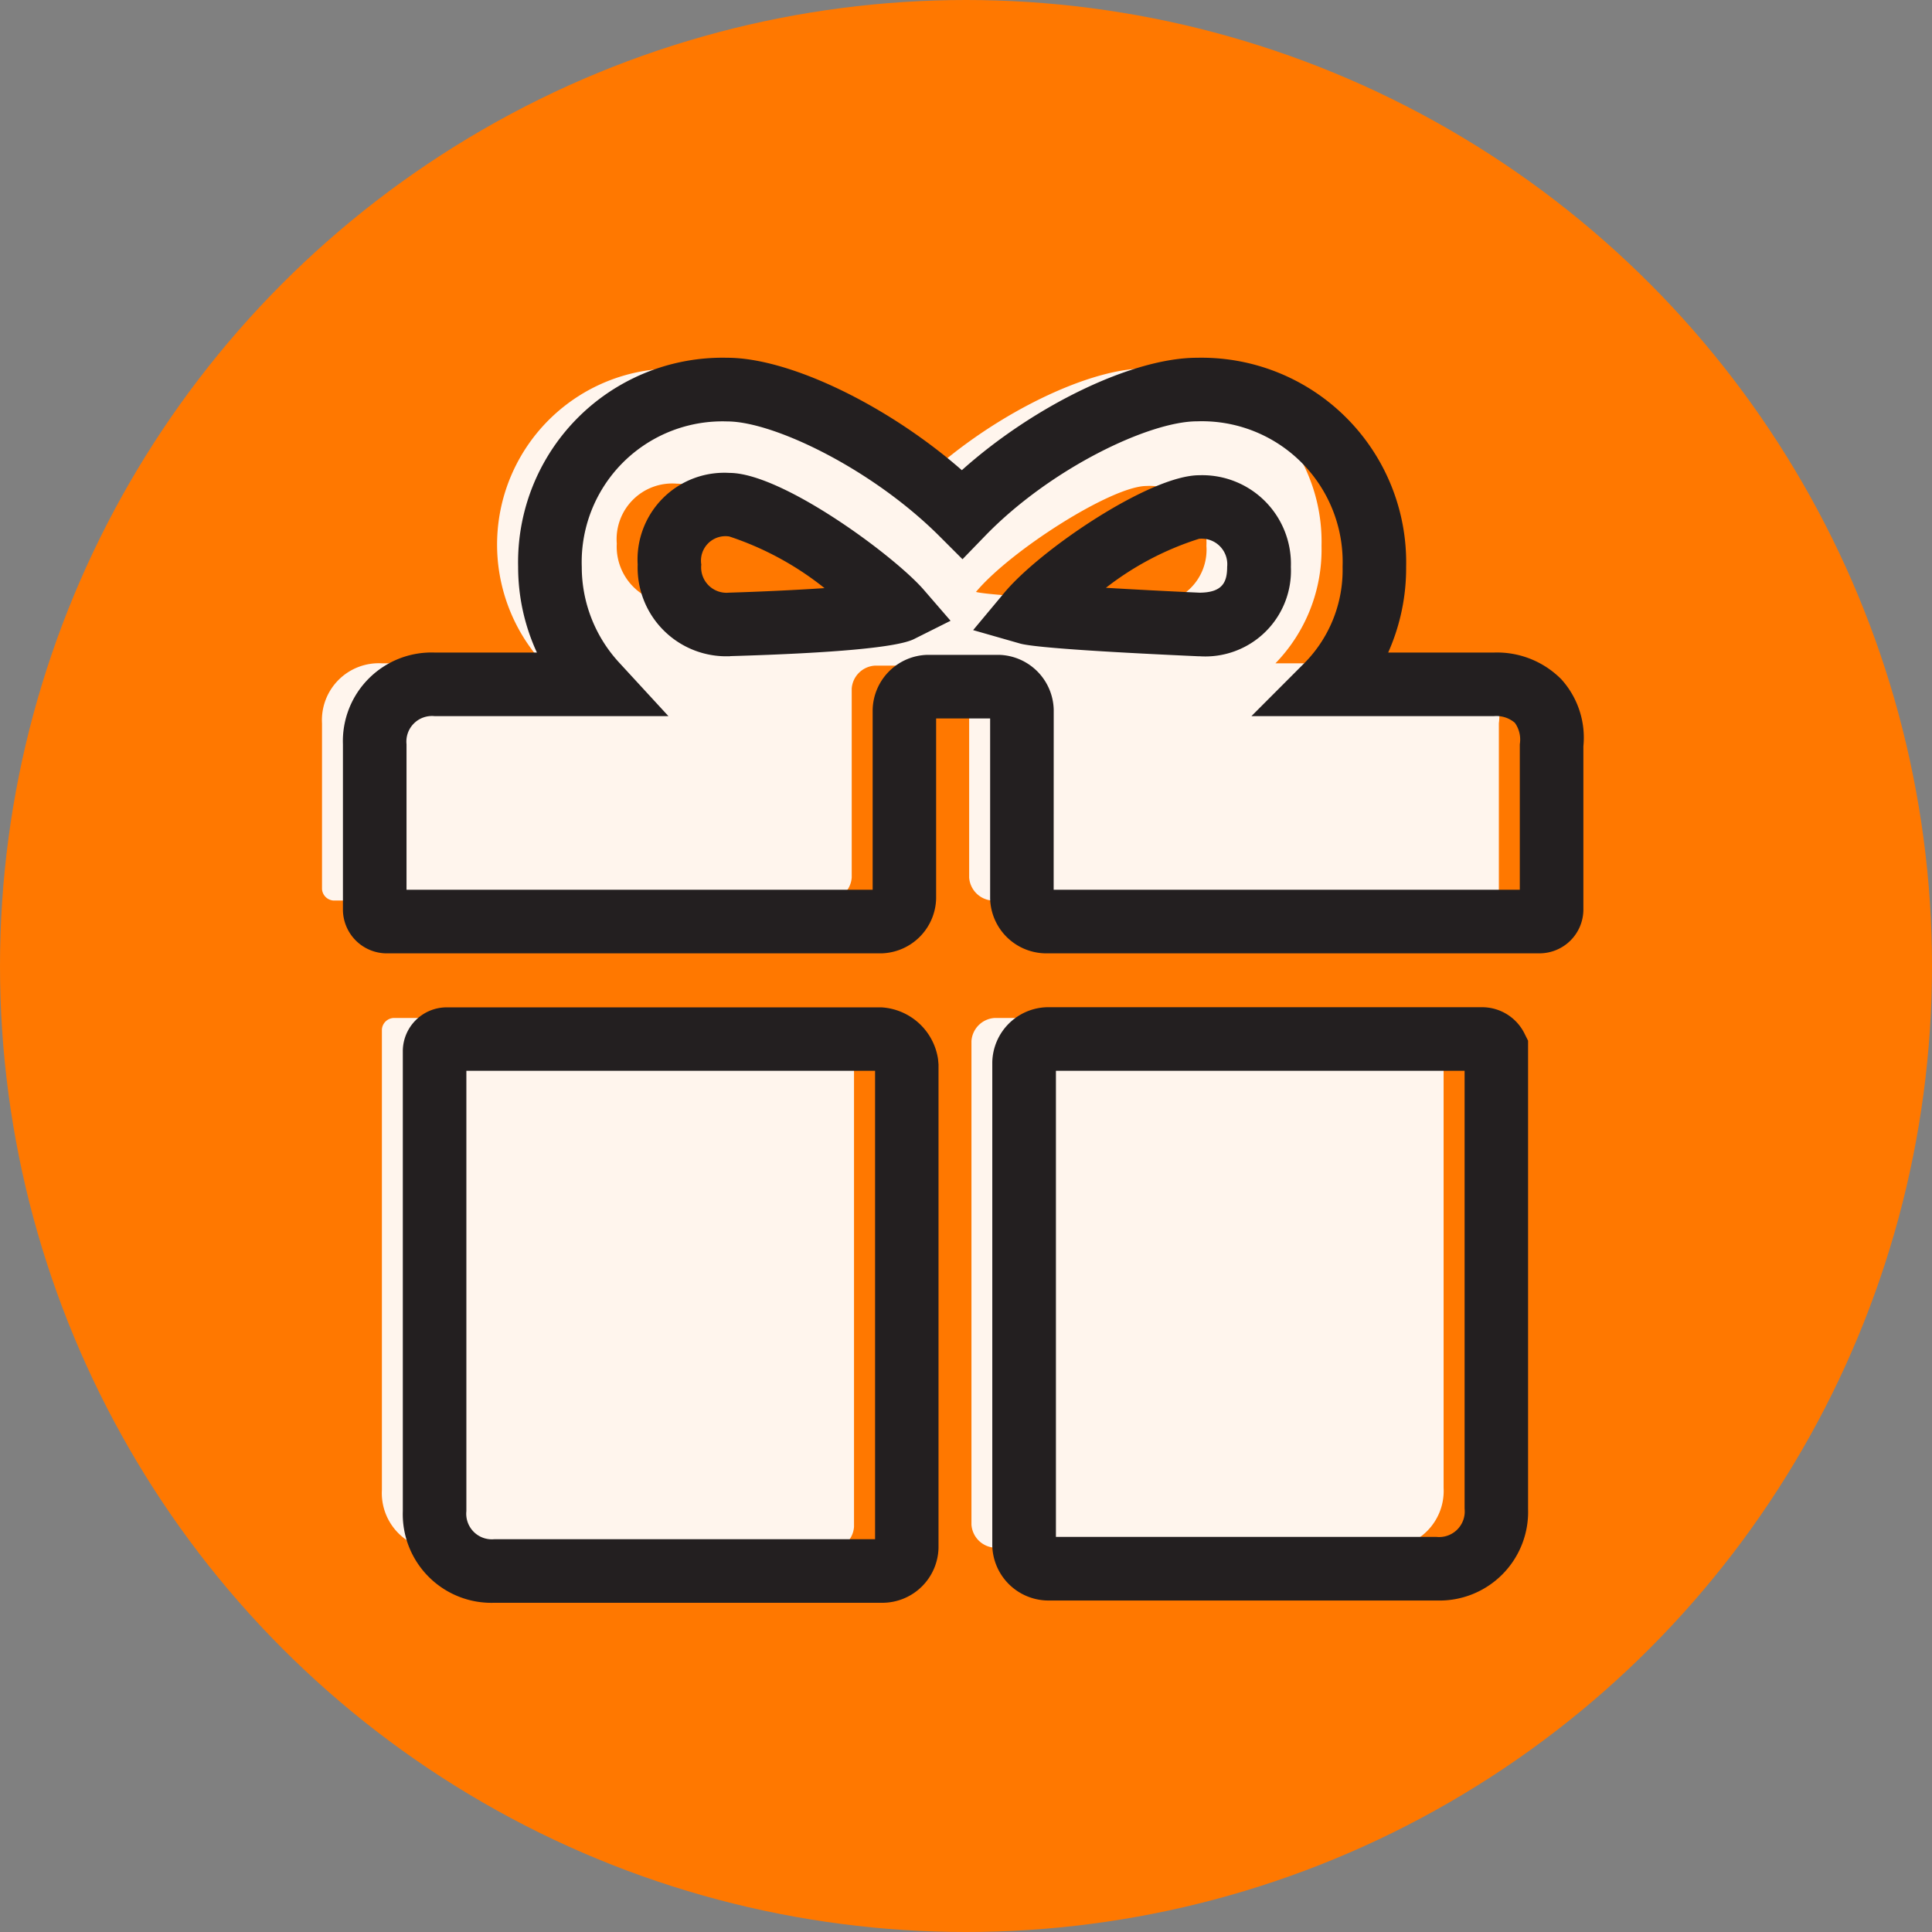
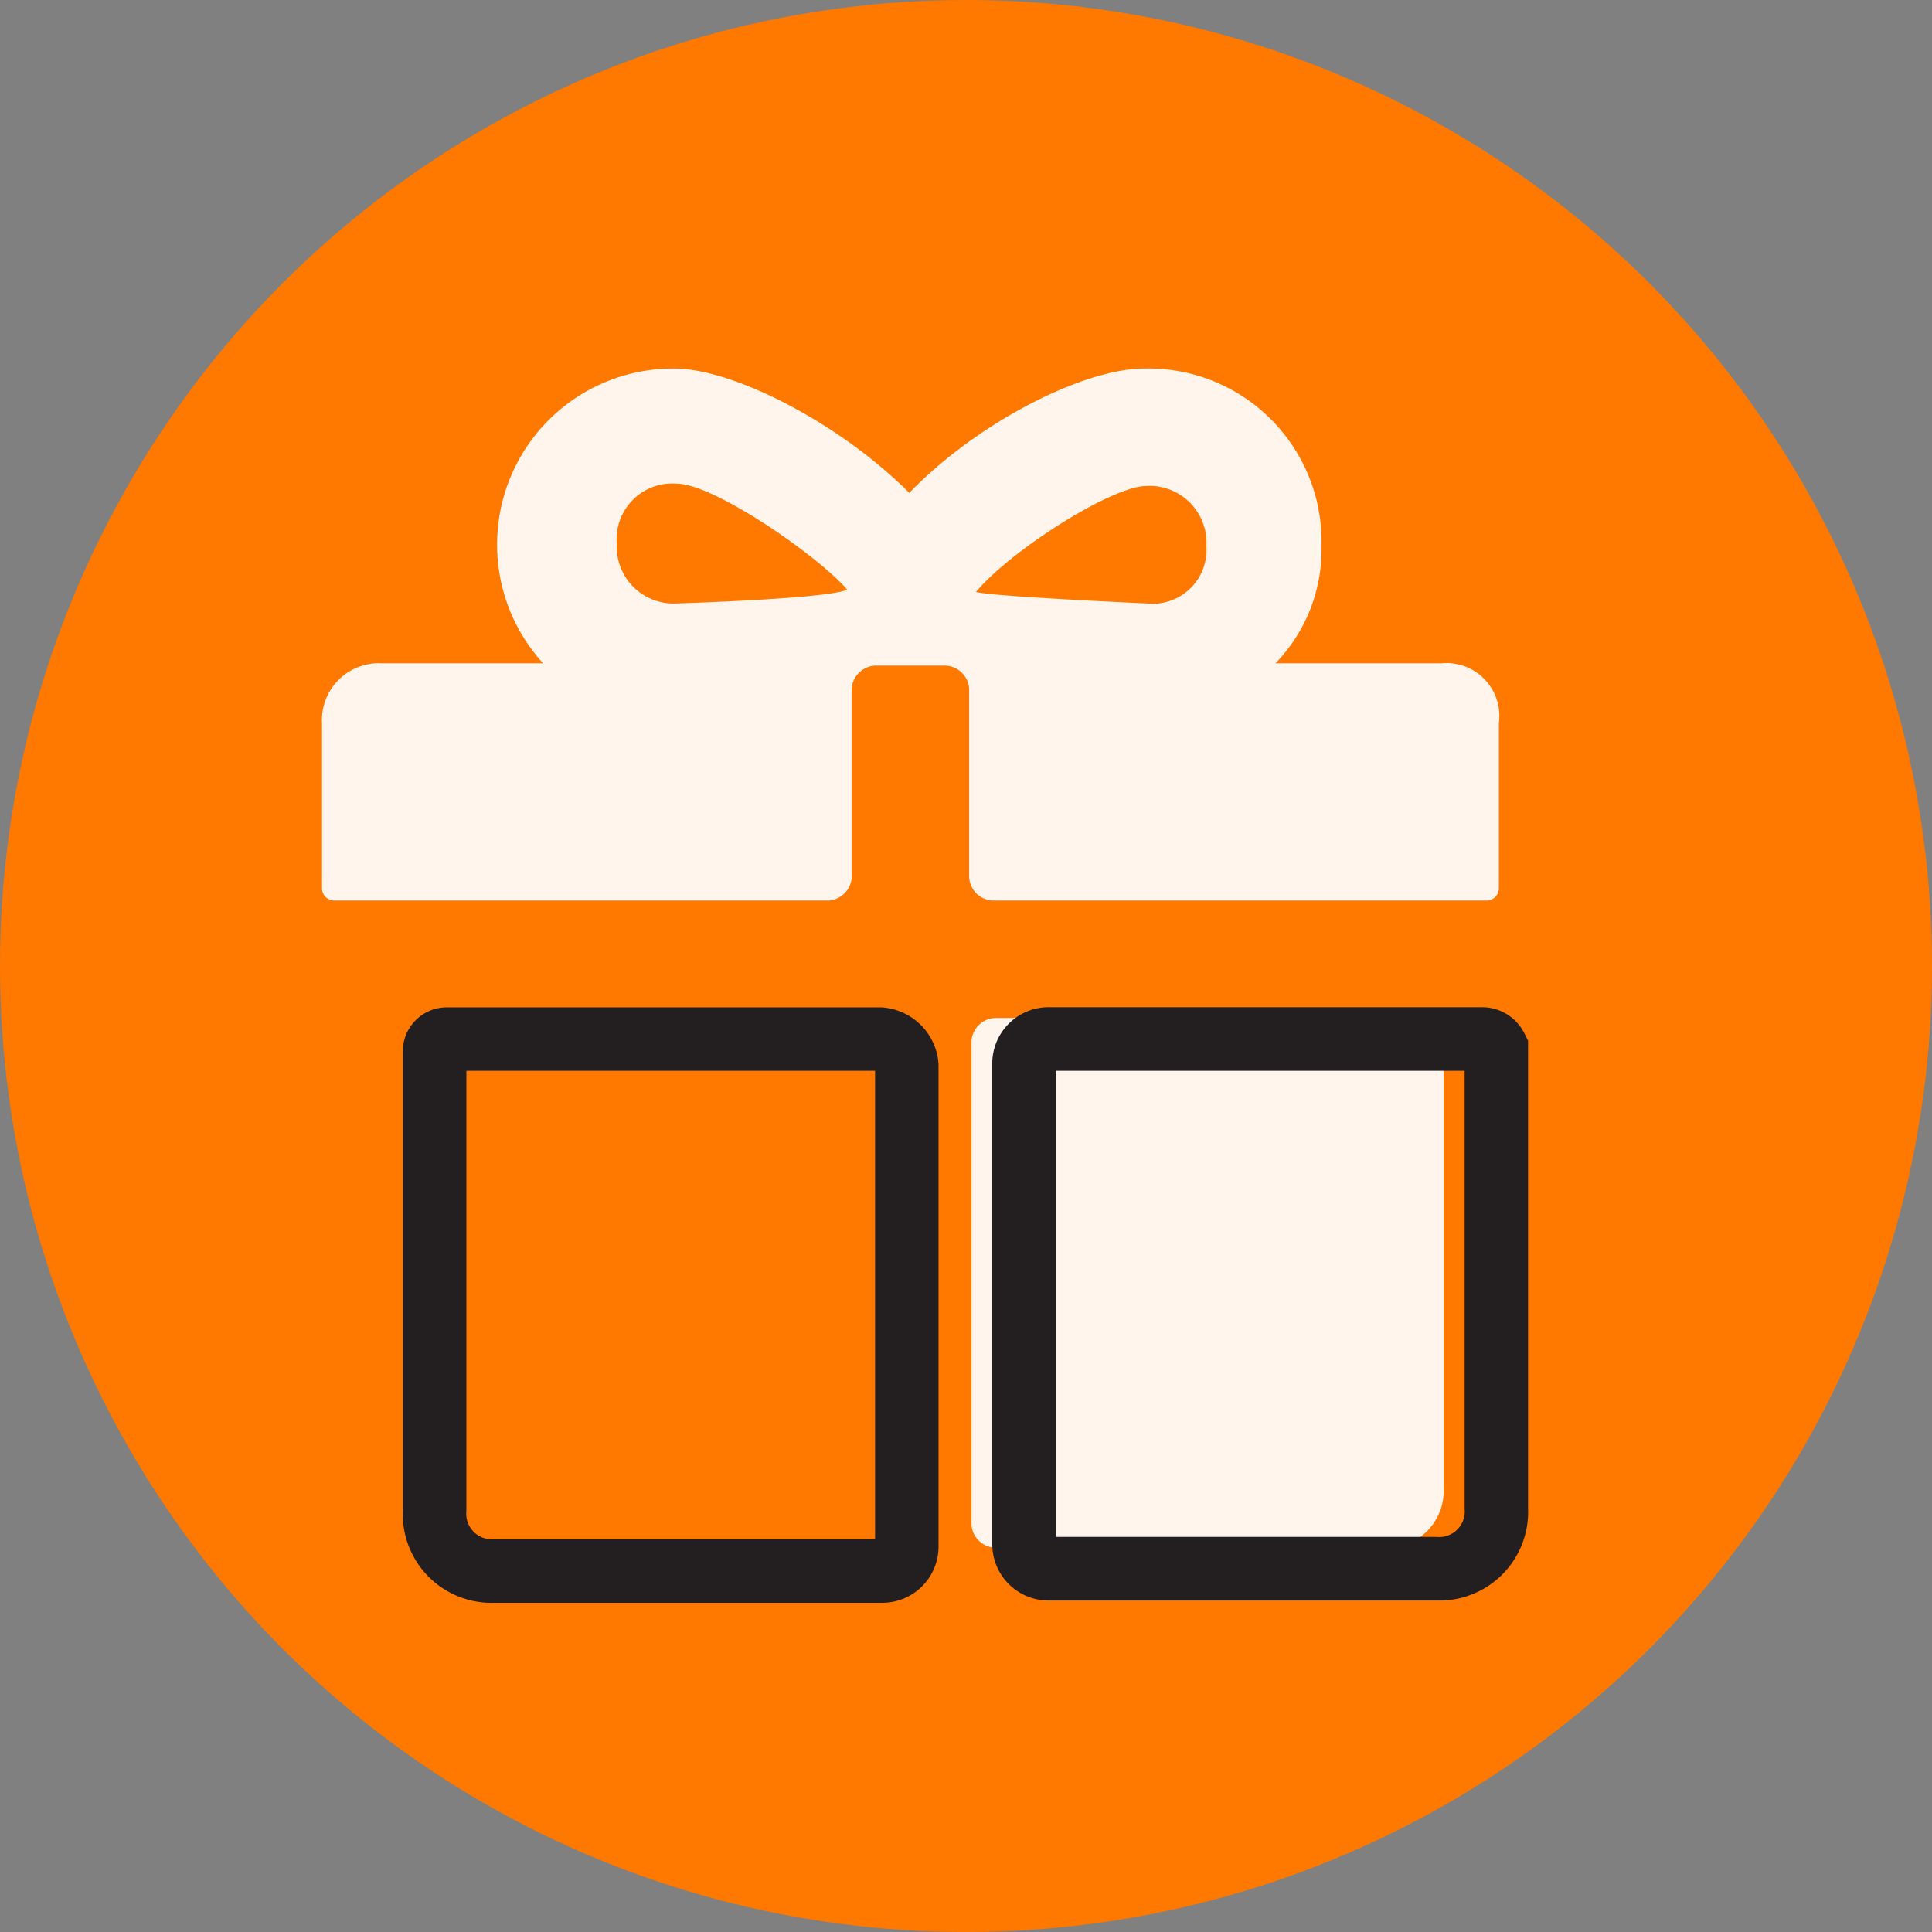
<svg xmlns="http://www.w3.org/2000/svg" width="67.972" height="67.972" viewBox="0 0 67.972 67.972">
  <rect x="0" y="0" width="67.972" height="67.972" fill="#808080" stroke="none" />
  <defs>
    <style>.a{fill:#ff7800;}.b{fill:#fff5ed;}.c{fill:#231f20;}</style>
  </defs>
  <circle class="a" cx="33.986" cy="33.986" r="33.986" transform="translate(0 0)" />
  <g transform="translate(11.329 12.587)">
    <g transform="translate(0 0.379)">
      <g transform="translate(0 0)">
        <path class="b" d="M48.185,19.187H42.351a5.747,5.747,0,0,0,1.621-4.132,6.092,6.092,0,0,0-6.239-6.239c-2.107,0-5.834,1.863-8.264,4.375-2.512-2.512-6.239-4.375-8.264-4.375a6.194,6.194,0,0,0-4.618,10.371H10.914a2,2,0,0,0-2.107,2.107v5.834a.434.434,0,0,0,.405.405H26.633a.872.872,0,0,0,.81-.81V20.079a.871.871,0,0,1,.81-.81h2.512a.872.872,0,0,1,.81.81v6.644a.872.872,0,0,0,.81.81H49.806a.434.434,0,0,0,.405-.405V21.294A1.86,1.86,0,0,0,48.185,19.187Zm-26.9-2.107a2,2,0,0,1-2.107-2.107,1.958,1.958,0,0,1,2.107-2.107c1.3,0,4.943,2.512,6,3.727C26.633,16.918,21.285,17.08,21.285,17.08Zm16.53,0s-5.429-.243-6-.405c1.216-1.458,4.78-3.727,6-3.727a2,2,0,0,1,2.107,2.107A1.9,1.9,0,0,1,37.814,17.08Z" transform="translate(-8.807 -8.816)" />
-         <path class="b" d="M26.881,34.36H11.567a.434.434,0,0,0-.405.405v16.2a2,2,0,0,0,2.107,2.107H26.962a.872.872,0,0,0,.81-.81V35.251A1.028,1.028,0,0,0,26.881,34.36Z" transform="translate(-9.055 -11.511)" />
-         <path class="b" d="M50.475,34.36H35.161a.872.872,0,0,0-.81.81V52.186a.871.871,0,0,0,.81.81H48.855a2,2,0,0,0,2.107-2.107v-16.2A.548.548,0,0,0,50.475,34.36Z" transform="translate(-11.502 -11.511)" />
+         <path class="b" d="M50.475,34.36H35.161a.872.872,0,0,0-.81.81V52.186a.871.871,0,0,0,.81.81H48.855a2,2,0,0,0,2.107-2.107v-16.2A.548.548,0,0,0,50.475,34.36" transform="translate(-11.502 -11.511)" />
      </g>
    </g>
    <g transform="translate(0.736)">
      <g transform="translate(0 0)">
-         <path class="c" d="M51.748,29.345H34.327A1.978,1.978,0,0,1,32.4,27.416V21.081H30.5v6.336a1.978,1.978,0,0,1-1.929,1.929H11.153A1.545,1.545,0,0,1,9.63,27.822V21.988a3.119,3.119,0,0,1,3.225-3.225h3.6a7.176,7.176,0,0,1-.661-3.015,7.194,7.194,0,0,1,7.356-7.356c2.2,0,5.662,1.685,8.255,3.955,2.535-2.27,6-3.955,8.275-3.955a7.2,7.2,0,0,1,7.356,7.356,7.292,7.292,0,0,1-.632,3.015h3.727a3.183,3.183,0,0,1,2.364.94,3.058,3.058,0,0,1,.777,2.355l0,5.763A1.545,1.545,0,0,1,51.748,29.345ZM34.635,27.109h16.4V21.988a1.015,1.015,0,0,0-.174-.753A1,1,0,0,0,50.126,21H41.593L43.5,19.09A4.66,4.66,0,0,0,44.8,15.748a4.952,4.952,0,0,0-5.12-5.12c-1.682,0-5.16,1.657-7.461,4.035l-.791.817-.8-.8c-2.386-2.386-5.854-4.048-7.475-4.048a4.952,4.952,0,0,0-5.12,5.12,4.96,4.96,0,0,0,1.324,3.374L21.082,21H12.855a.9.9,0,0,0-.988.988v5.121h16.4V20.773a1.978,1.978,0,0,1,1.929-1.929h2.512a1.979,1.979,0,0,1,1.929,1.929Zm5.121-8.216h-.05c-2.537-.114-5.681-.284-6.254-.447l-1.65-.472,1.1-1.319c1.263-1.517,5.127-4.13,6.855-4.13a3.119,3.119,0,0,1,3.224,3.225A3.015,3.015,0,0,1,39.756,18.893Zm-3.282-2.408c1,.06,2.186.122,3.3.172.8-.007.965-.368.965-.908a.9.9,0,0,0-.988-.988A10.443,10.443,0,0,0,36.474,16.485ZM23.244,18.893h-.017A3.119,3.119,0,0,1,20,15.668a3.052,3.052,0,0,1,3.225-3.225c1.859,0,5.807,2.921,6.841,4.113l.942,1.089-1.287.644c-.576.288-2.751.491-6.462.6Zm-.019-4.213a.861.861,0,0,0-.987.988.893.893,0,0,0,.974.988c1.112-.034,2.336-.091,3.361-.16A10.771,10.771,0,0,0,23.225,14.68Z" transform="translate(-9.63 -8.392)" />
        <g transform="translate(2.107 22.849)">
          <path class="c" d="M28.9,54.889H15.211a3.119,3.119,0,0,1-3.226-3.225v-16.2a1.546,1.546,0,0,1,1.523-1.523H28.822a2.142,2.142,0,0,1,1.994,1.825l.016.184V52.96A1.979,1.979,0,0,1,28.9,54.889ZM14.221,36.172V51.664a.9.9,0,0,0,.989.988H28.6V36.172Z" transform="translate(-11.985 -33.936)" />
        </g>
        <g transform="translate(22.849 22.849)">
          <path class="c" d="M50.8,54.809H37.1a1.98,1.98,0,0,1-1.929-1.929V35.864A1.979,1.979,0,0,1,37.1,33.936H52.417a1.665,1.665,0,0,1,1.486.942l.118.236V51.583A3.119,3.119,0,0,1,50.8,54.809ZM37.41,52.572H50.8a.9.9,0,0,0,.988-.989V36.172H37.41Z" transform="translate(-35.174 -33.936)" />
        </g>
      </g>
    </g>
  </g>
</svg>